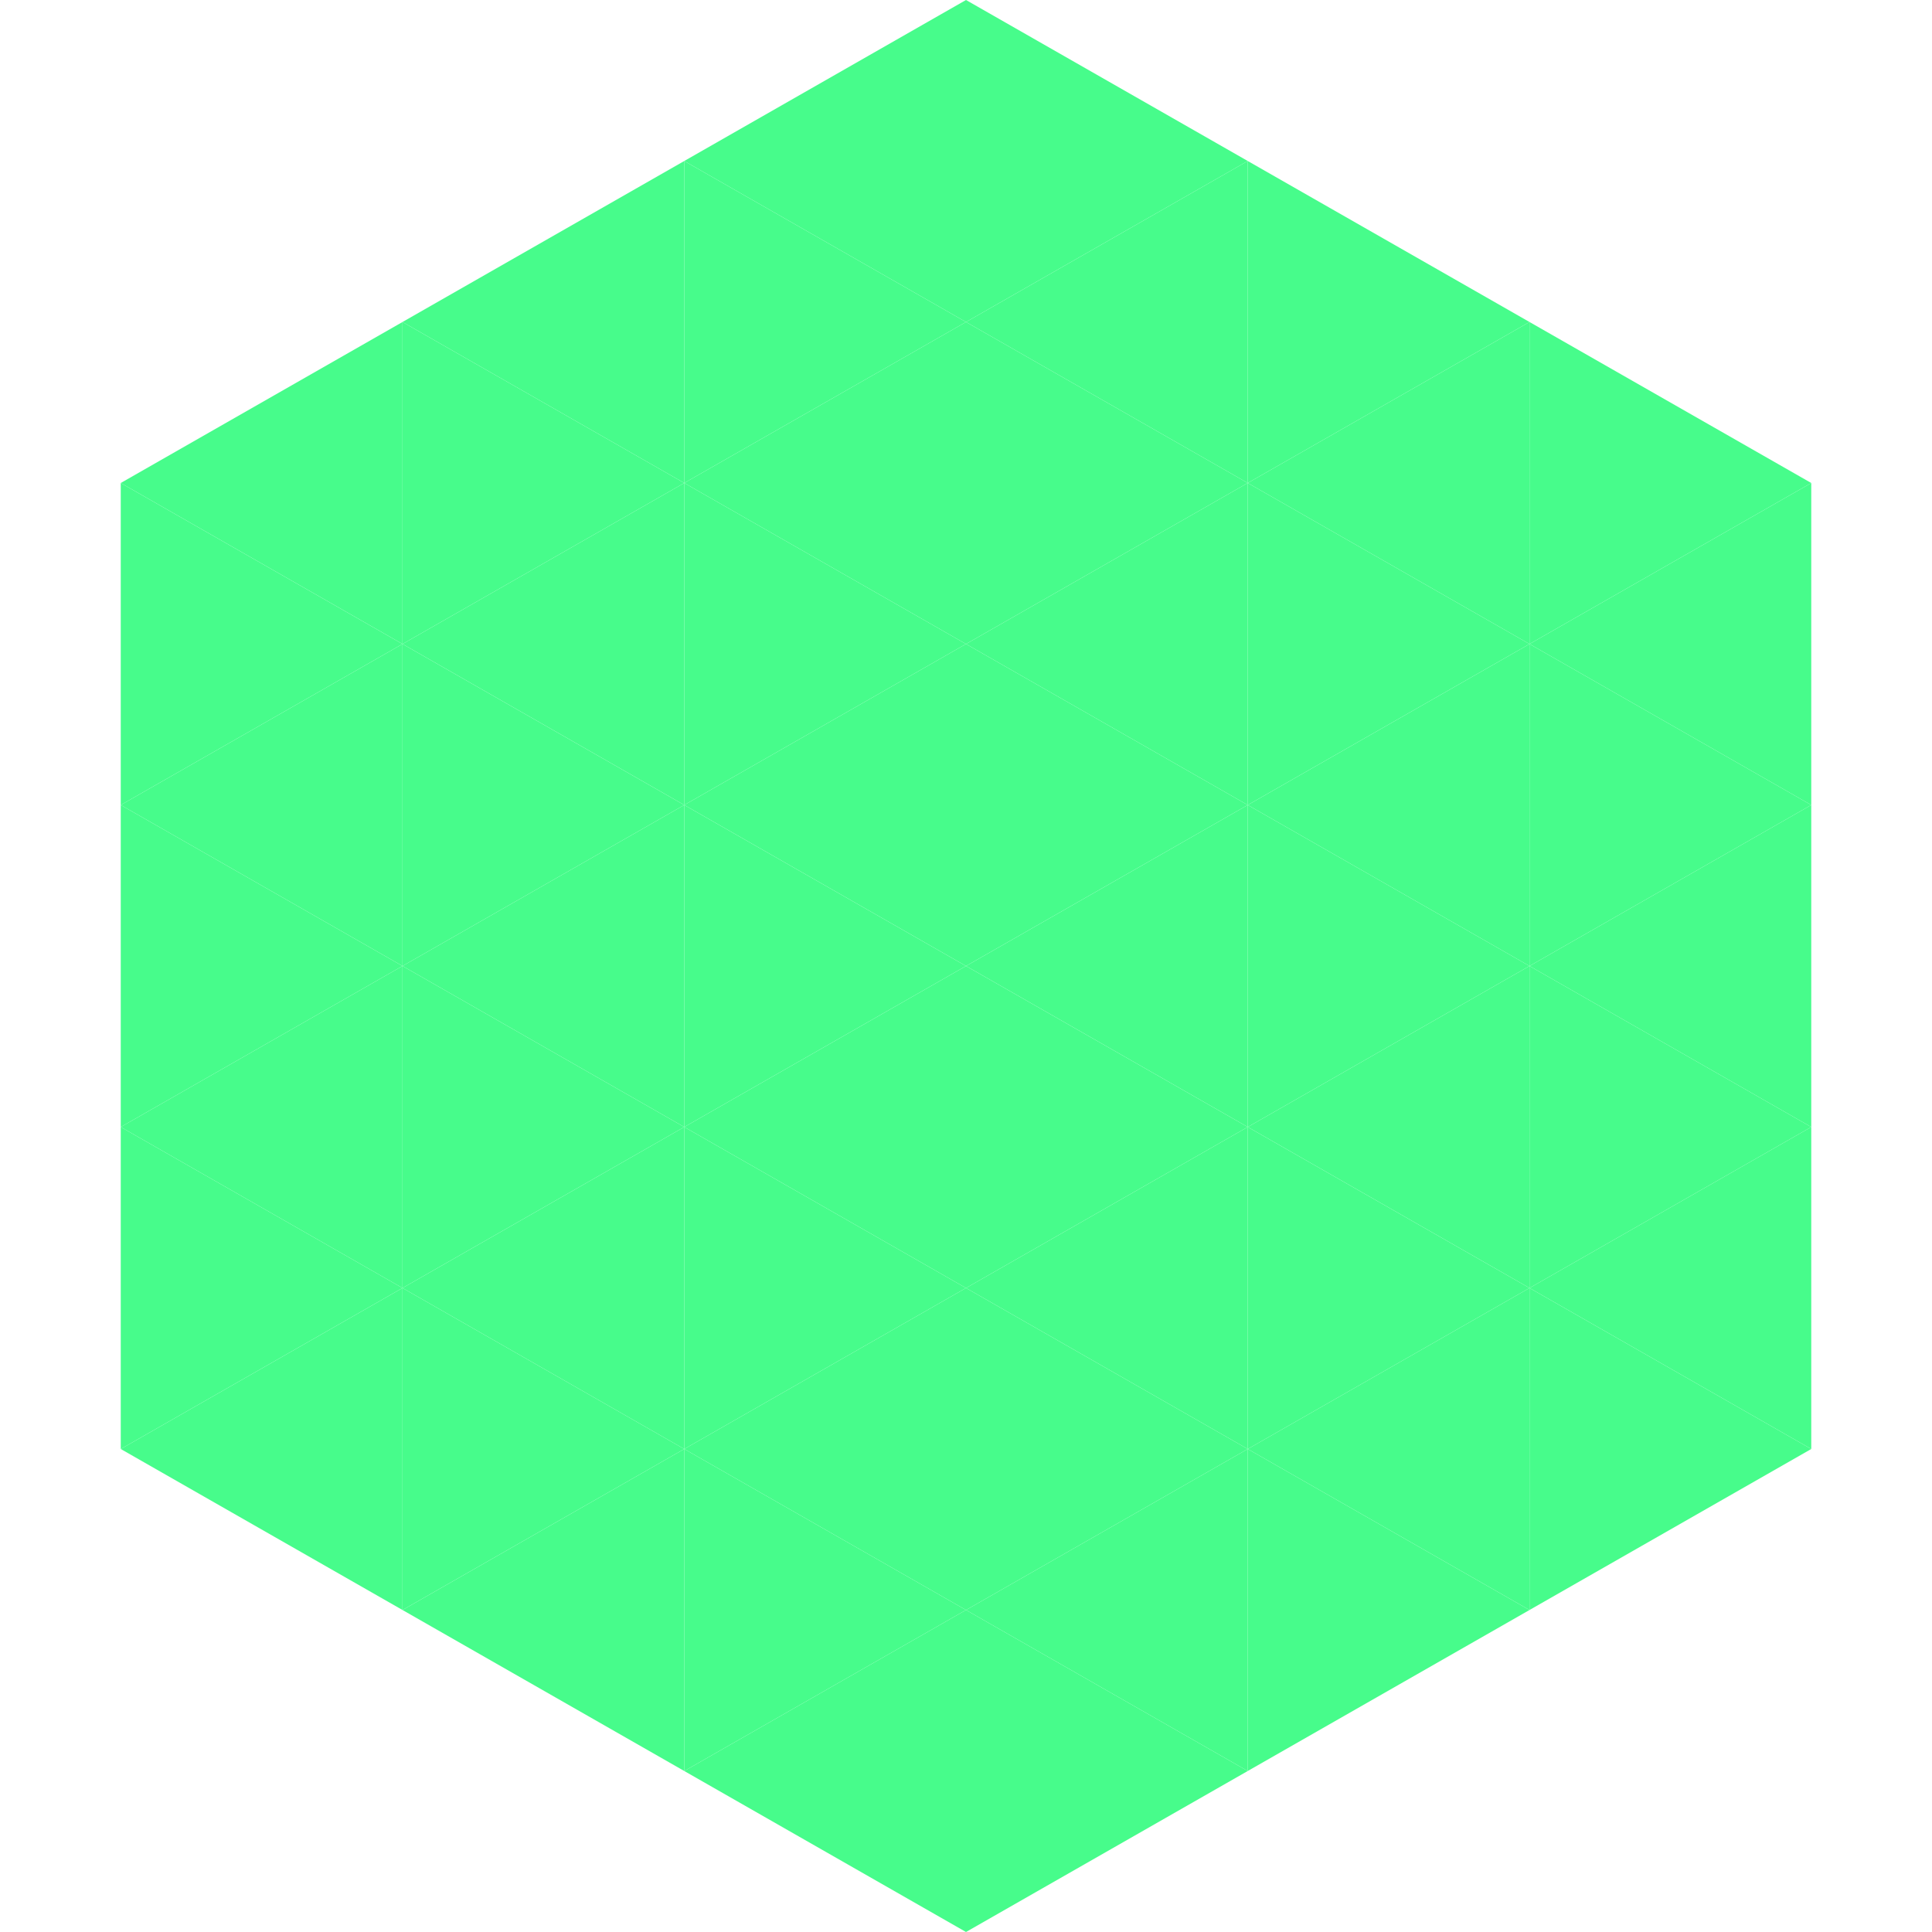
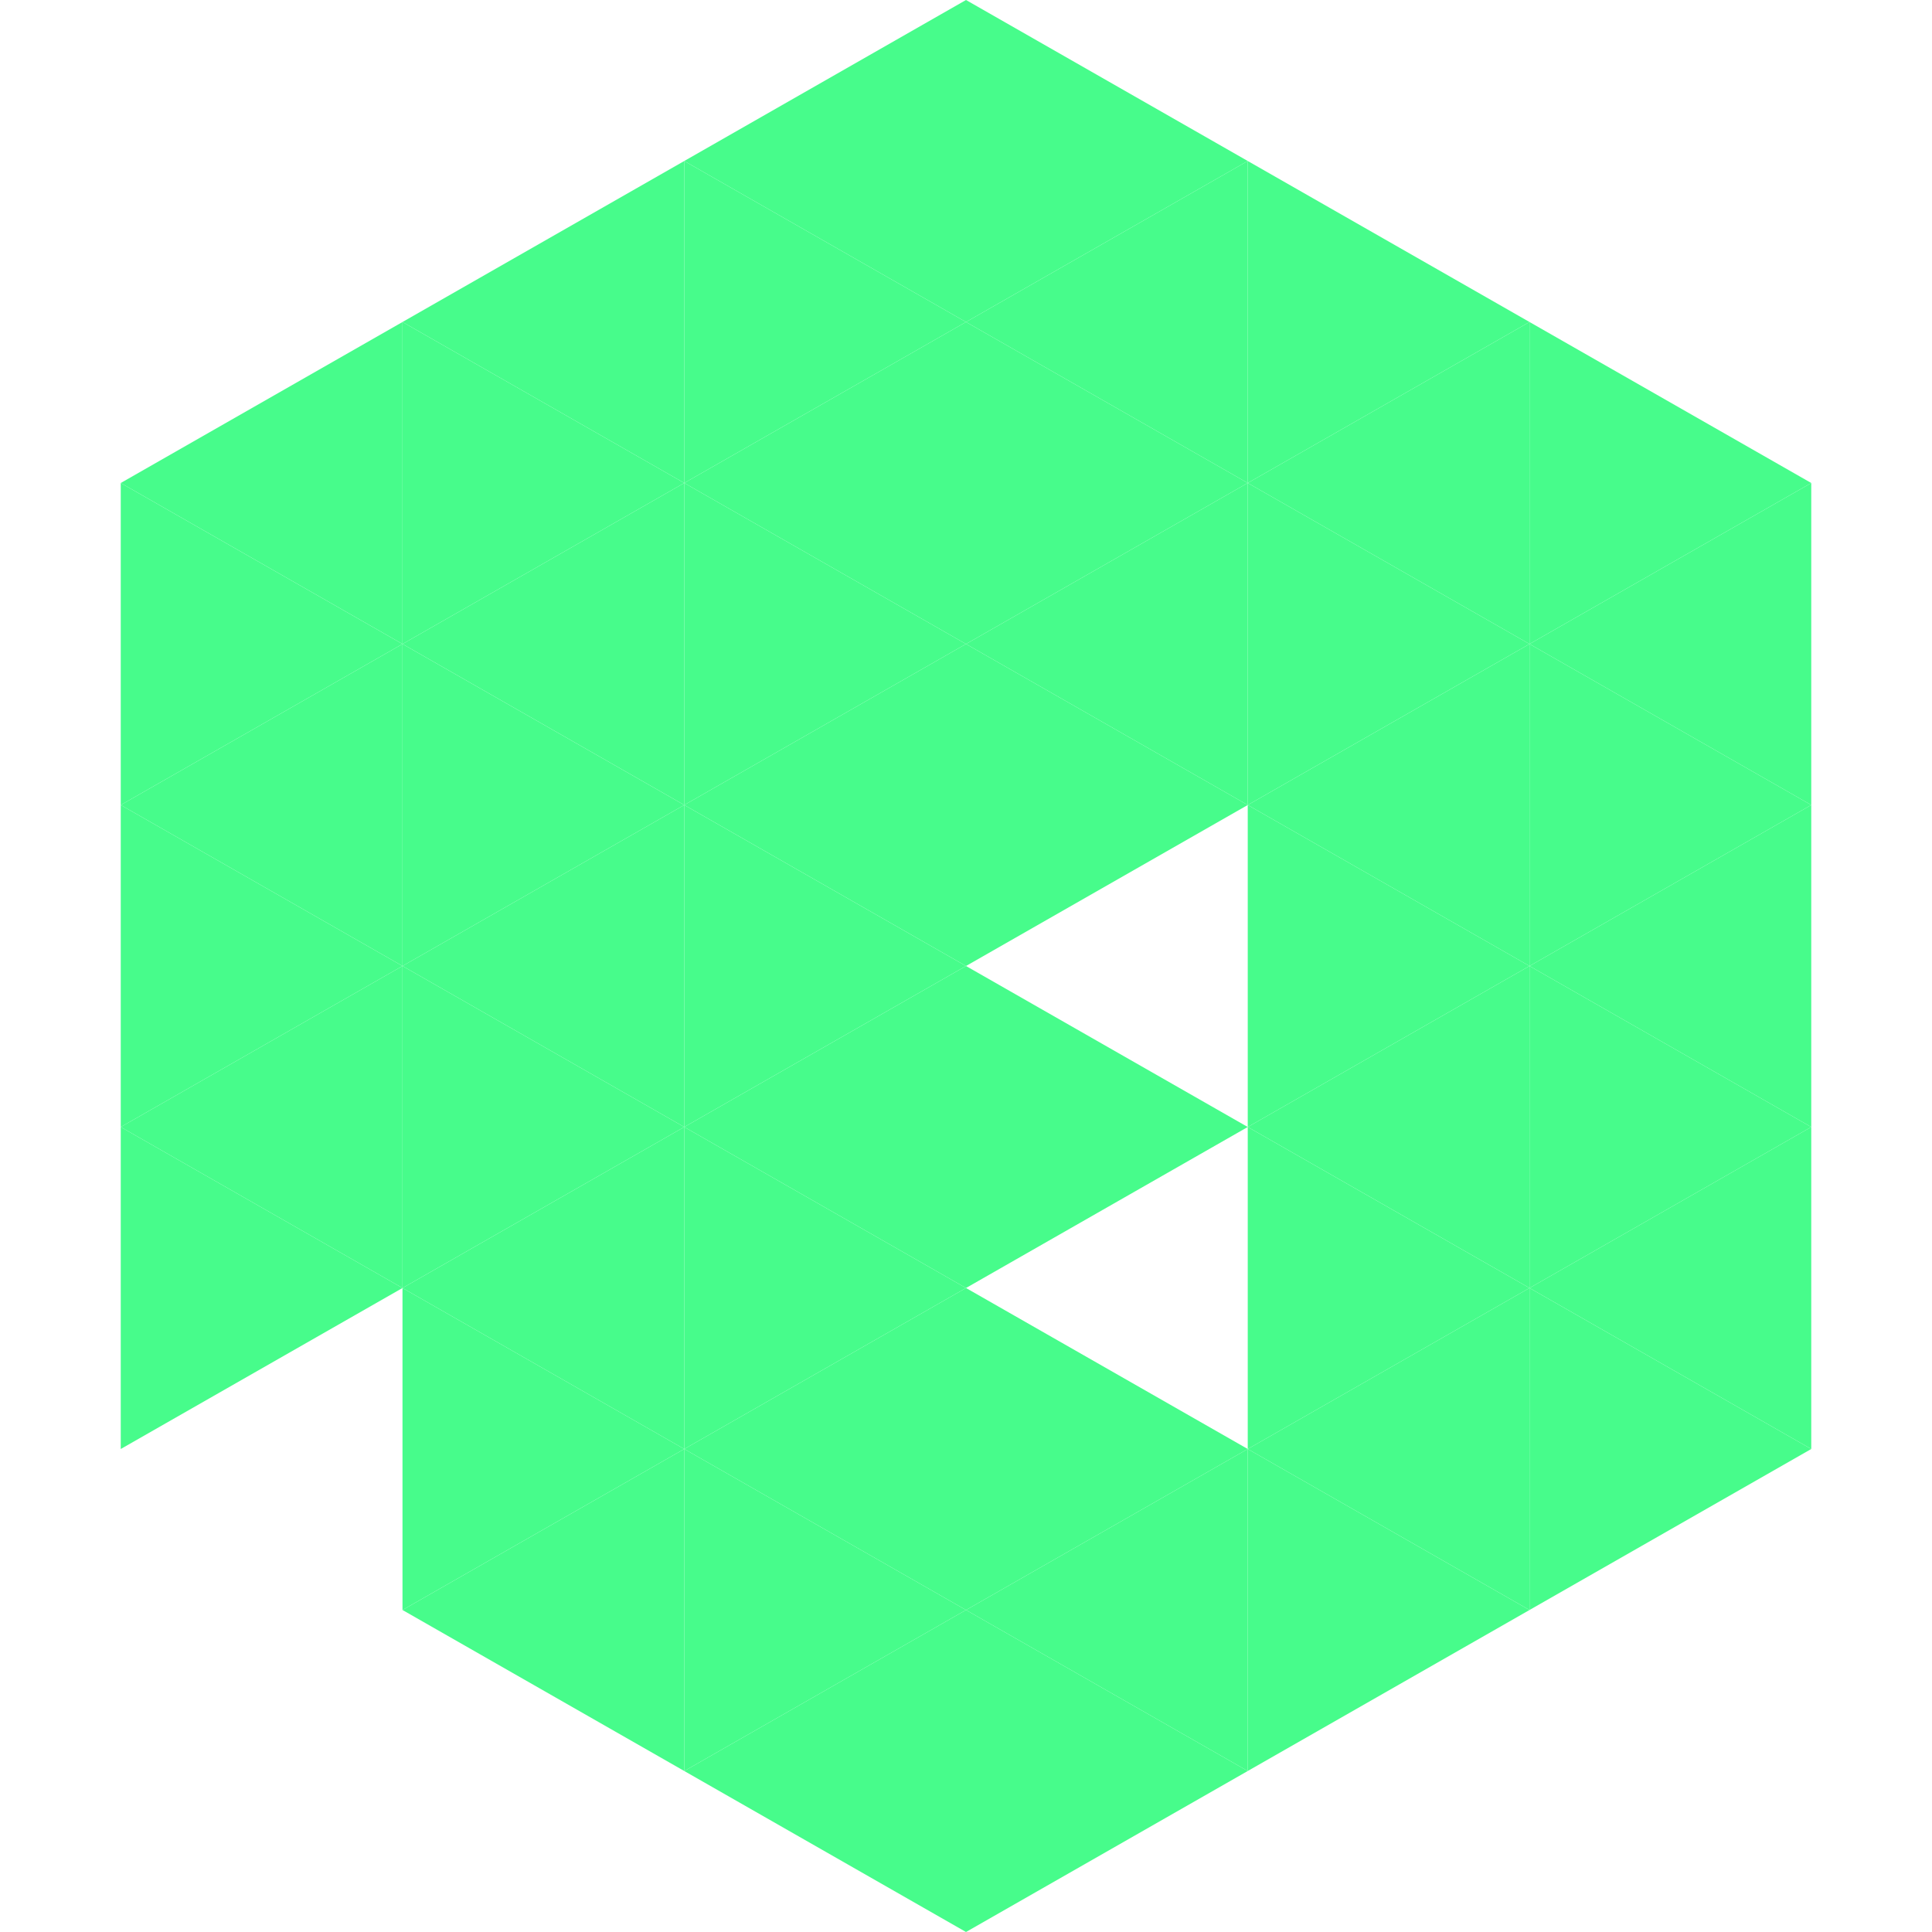
<svg xmlns="http://www.w3.org/2000/svg" width="240" height="240">
  <polygon points="50,40 15,60 50,80" style="fill:rgb(71,252,139)" />
  <polygon points="190,40 225,60 190,80" style="fill:rgb(71,252,139)" />
  <polygon points="15,60 50,80 15,100" style="fill:rgb(71,252,139)" />
  <polygon points="225,60 190,80 225,100" style="fill:rgb(71,252,139)" />
  <polygon points="50,80 15,100 50,120" style="fill:rgb(71,252,139)" />
  <polygon points="190,80 225,100 190,120" style="fill:rgb(71,252,139)" />
  <polygon points="15,100 50,120 15,140" style="fill:rgb(71,252,139)" />
  <polygon points="225,100 190,120 225,140" style="fill:rgb(71,252,139)" />
  <polygon points="50,120 15,140 50,160" style="fill:rgb(71,252,139)" />
  <polygon points="190,120 225,140 190,160" style="fill:rgb(71,252,139)" />
  <polygon points="15,140 50,160 15,180" style="fill:rgb(71,252,139)" />
  <polygon points="225,140 190,160 225,180" style="fill:rgb(71,252,139)" />
-   <polygon points="50,160 15,180 50,200" style="fill:rgb(71,252,139)" />
  <polygon points="190,160 225,180 190,200" style="fill:rgb(71,252,139)" />
  <polygon points="15,180 50,200 15,220" style="fill:rgb(255,255,255); fill-opacity:0" />
  <polygon points="225,180 190,200 225,220" style="fill:rgb(255,255,255); fill-opacity:0" />
  <polygon points="50,0 85,20 50,40" style="fill:rgb(255,255,255); fill-opacity:0" />
  <polygon points="190,0 155,20 190,40" style="fill:rgb(255,255,255); fill-opacity:0" />
  <polygon points="85,20 50,40 85,60" style="fill:rgb(71,252,139)" />
  <polygon points="155,20 190,40 155,60" style="fill:rgb(71,252,139)" />
  <polygon points="50,40 85,60 50,80" style="fill:rgb(71,252,139)" />
  <polygon points="190,40 155,60 190,80" style="fill:rgb(71,252,139)" />
  <polygon points="85,60 50,80 85,100" style="fill:rgb(71,252,139)" />
  <polygon points="155,60 190,80 155,100" style="fill:rgb(71,252,139)" />
  <polygon points="50,80 85,100 50,120" style="fill:rgb(71,252,139)" />
  <polygon points="190,80 155,100 190,120" style="fill:rgb(71,252,139)" />
  <polygon points="85,100 50,120 85,140" style="fill:rgb(71,252,139)" />
  <polygon points="155,100 190,120 155,140" style="fill:rgb(71,252,139)" />
  <polygon points="50,120 85,140 50,160" style="fill:rgb(71,252,139)" />
  <polygon points="190,120 155,140 190,160" style="fill:rgb(71,252,139)" />
  <polygon points="85,140 50,160 85,180" style="fill:rgb(71,252,139)" />
  <polygon points="155,140 190,160 155,180" style="fill:rgb(71,252,139)" />
  <polygon points="50,160 85,180 50,200" style="fill:rgb(71,252,139)" />
  <polygon points="190,160 155,180 190,200" style="fill:rgb(71,252,139)" />
  <polygon points="85,180 50,200 85,220" style="fill:rgb(71,252,139)" />
  <polygon points="155,180 190,200 155,220" style="fill:rgb(71,252,139)" />
  <polygon points="120,0 85,20 120,40" style="fill:rgb(71,252,139)" />
  <polygon points="120,0 155,20 120,40" style="fill:rgb(71,252,139)" />
  <polygon points="85,20 120,40 85,60" style="fill:rgb(71,252,139)" />
  <polygon points="155,20 120,40 155,60" style="fill:rgb(71,252,139)" />
  <polygon points="120,40 85,60 120,80" style="fill:rgb(71,252,139)" />
  <polygon points="120,40 155,60 120,80" style="fill:rgb(71,252,139)" />
  <polygon points="85,60 120,80 85,100" style="fill:rgb(71,252,139)" />
  <polygon points="155,60 120,80 155,100" style="fill:rgb(71,252,139)" />
  <polygon points="120,80 85,100 120,120" style="fill:rgb(71,252,139)" />
  <polygon points="120,80 155,100 120,120" style="fill:rgb(71,252,139)" />
  <polygon points="85,100 120,120 85,140" style="fill:rgb(71,252,139)" />
-   <polygon points="155,100 120,120 155,140" style="fill:rgb(71,252,139)" />
  <polygon points="120,120 85,140 120,160" style="fill:rgb(71,252,139)" />
  <polygon points="120,120 155,140 120,160" style="fill:rgb(71,252,139)" />
  <polygon points="85,140 120,160 85,180" style="fill:rgb(71,252,139)" />
-   <polygon points="155,140 120,160 155,180" style="fill:rgb(71,252,139)" />
  <polygon points="120,160 85,180 120,200" style="fill:rgb(71,252,139)" />
  <polygon points="120,160 155,180 120,200" style="fill:rgb(71,252,139)" />
  <polygon points="85,180 120,200 85,220" style="fill:rgb(71,252,139)" />
  <polygon points="155,180 120,200 155,220" style="fill:rgb(71,252,139)" />
  <polygon points="120,200 85,220 120,240" style="fill:rgb(71,252,139)" />
  <polygon points="120,200 155,220 120,240" style="fill:rgb(71,252,139)" />
  <polygon points="85,220 120,240 85,260" style="fill:rgb(255,255,255); fill-opacity:0" />
  <polygon points="155,220 120,240 155,260" style="fill:rgb(255,255,255); fill-opacity:0" />
</svg>